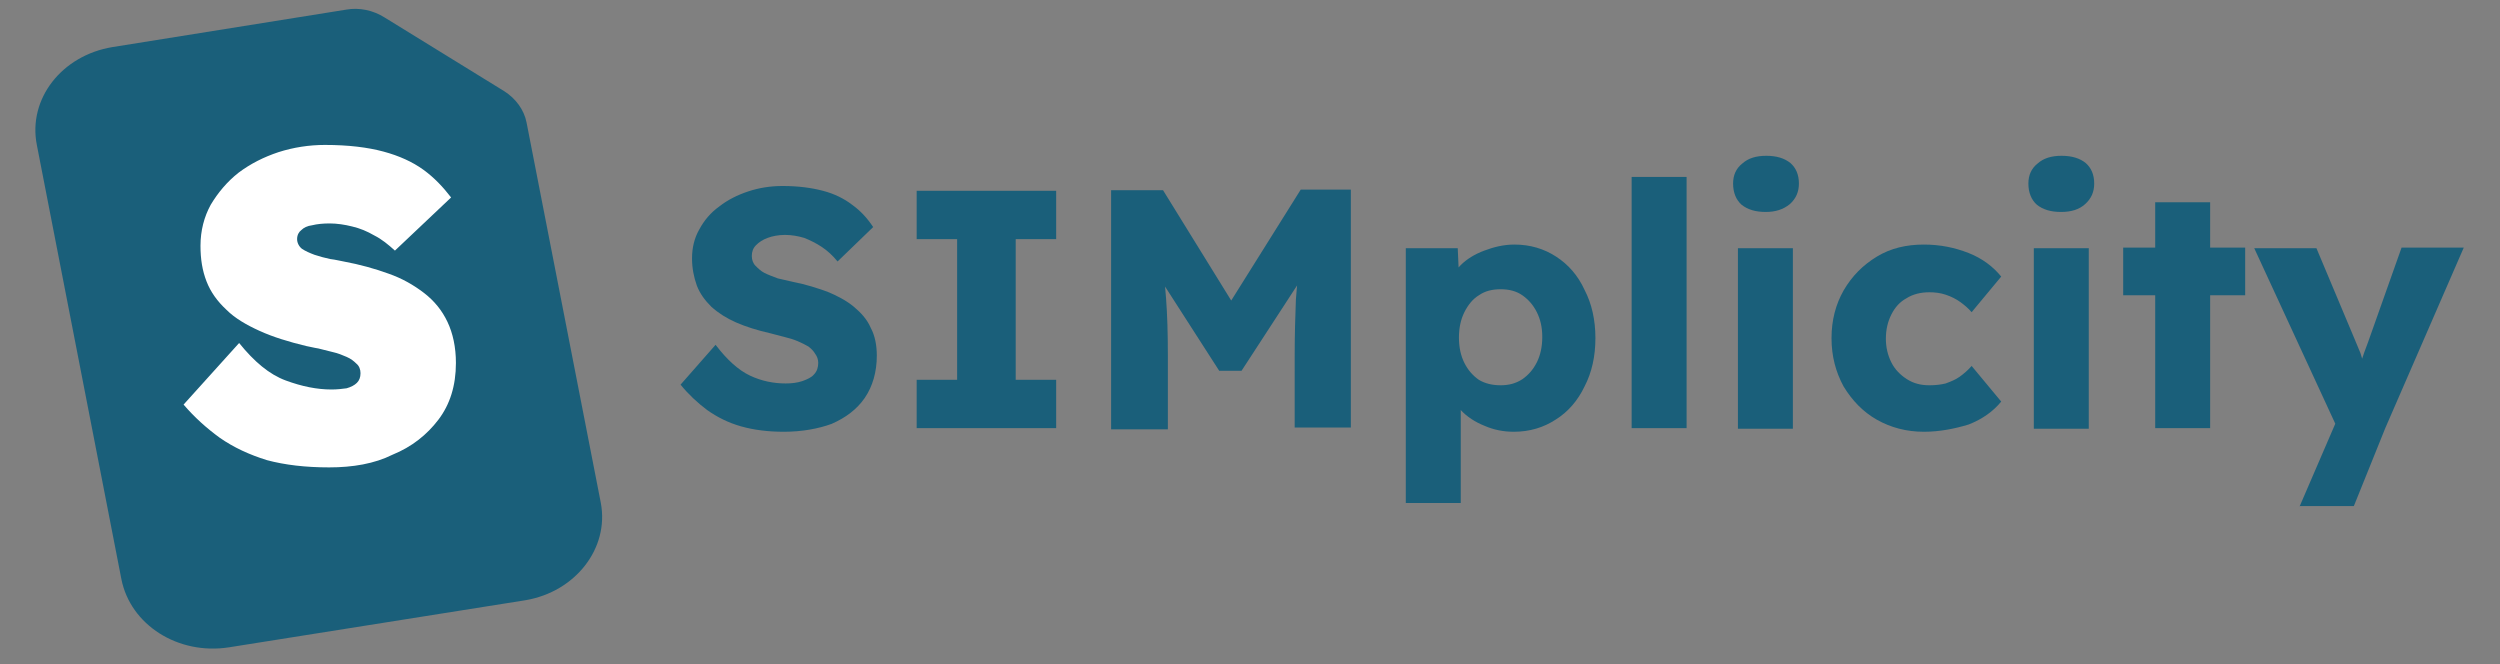
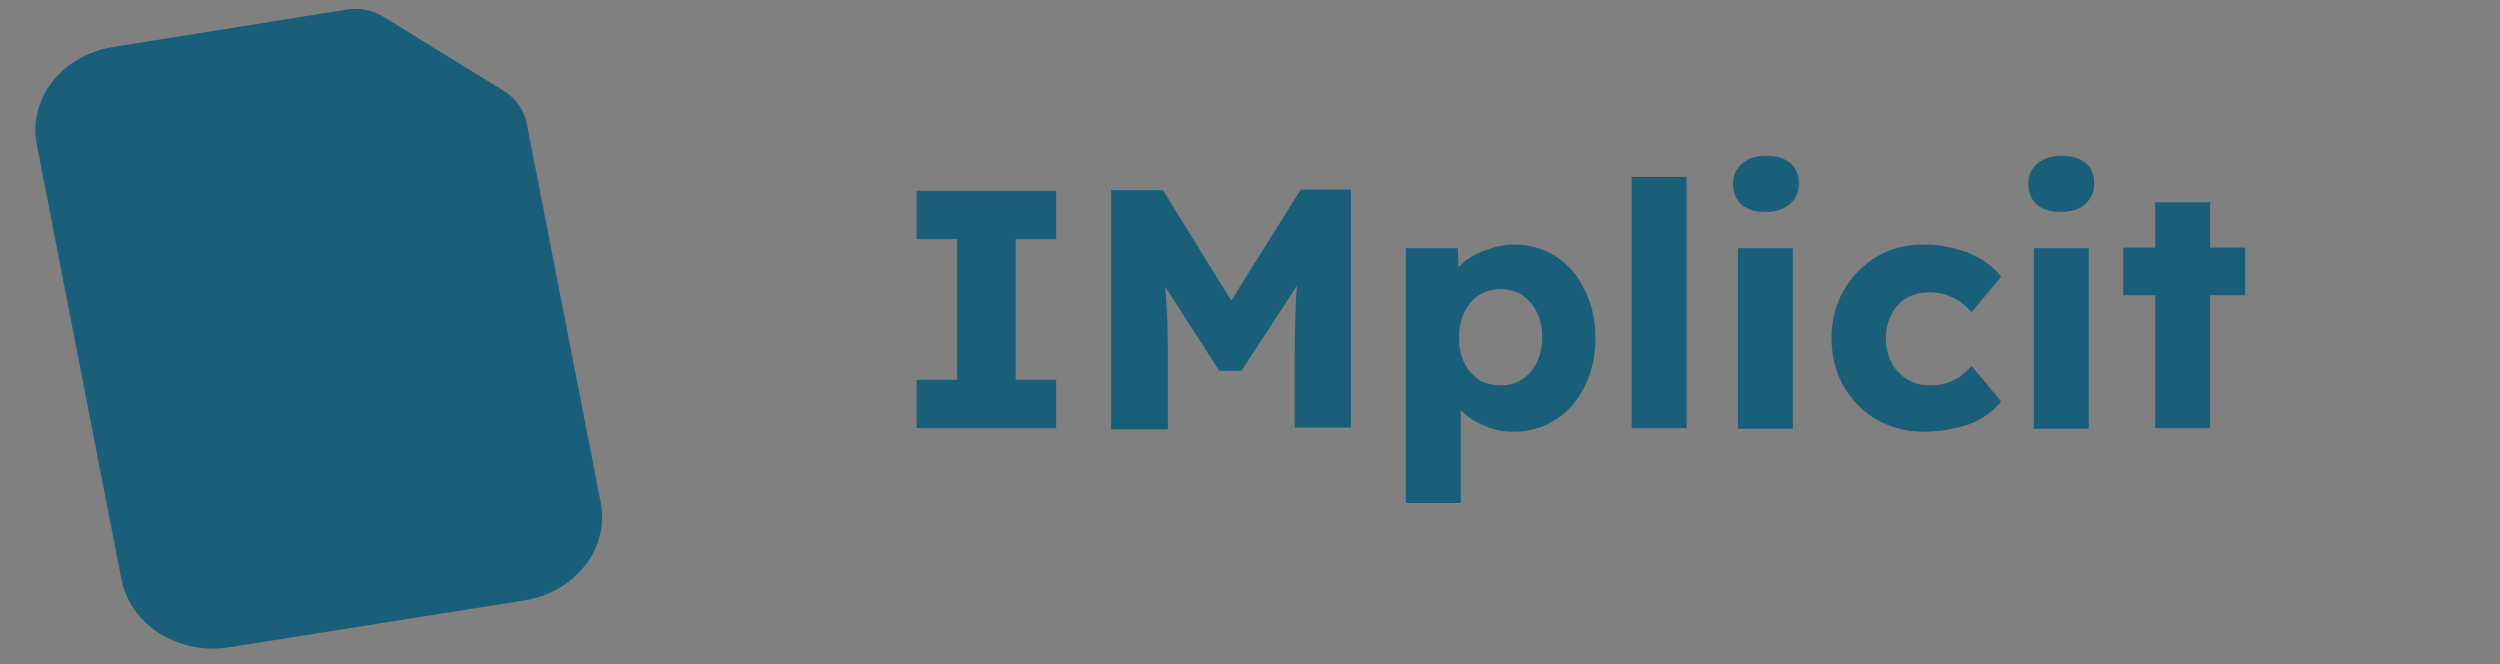
<svg xmlns="http://www.w3.org/2000/svg" version="1.1" id="Layer_1" x="0px" y="0px" viewBox="0 0 414 110" style="enable-background:new 0 0 414 110;" xml:space="preserve">
  <rect x="0" y="0" width="414" height="110" fill="#808080" stroke="none" />
  <style type="text/css">
	.st0{fill:#1A5F7A;}
	.st1{fill:#FFFFFF;}
</style>
-   <path class="st0" d="M380.8,83.9l6.9-16l0.1,4.6l-14.5-31.4h10.3l6.3,15c0.3,0.8,0.7,1.6,1,2.4c0.3,0.9,0.5,1.7,0.7,2.5l-1.2,0.7  c0.2-0.6,0.5-1.3,0.7-2.1c0.3-0.9,0.6-1.8,1-2.8l5.6-15.8h10.3L395,70.9l-5.2,12.9H380.8z" />
  <path class="st0" d="M356.9,70.9V33.5h9.1v37.4H356.9z M351.6,48.9v-7.9h20.2v7.9H351.6z" />
  <path class="st0" d="M336.8,70.9V41.1h9.1v29.9H336.8z M341.3,35.1c-1.7,0-3-0.4-4-1.2c-0.9-0.8-1.4-2-1.4-3.5  c0-1.4,0.5-2.5,1.5-3.3c1-0.9,2.3-1.3,4-1.3c1.7,0,3,0.4,4,1.2c0.9,0.8,1.4,1.9,1.4,3.4c0,1.4-0.5,2.5-1.5,3.4  C344.3,34.7,343,35.1,341.3,35.1z" />
  <path class="st0" d="M318.6,71.5c-2.9,0-5.5-0.7-7.8-2s-4.1-3.2-5.5-5.5c-1.3-2.4-2-5-2-8c0-3,0.7-5.6,2-7.9  c1.4-2.4,3.2-4.2,5.5-5.6c2.3-1.4,4.9-2,7.8-2c2.7,0,5.1,0.5,7.4,1.4c2.3,0.9,4.1,2.3,5.4,3.9l-4.9,5.9c-0.5-0.6-1.2-1.2-1.9-1.7  c-0.7-0.5-1.5-0.9-2.4-1.2c-0.9-0.3-1.8-0.4-2.7-0.4c-1.4,0-2.7,0.3-3.8,1c-1.1,0.6-1.9,1.5-2.5,2.7s-0.9,2.5-0.9,4  c0,1.4,0.3,2.7,0.9,3.9c0.6,1.2,1.5,2.1,2.6,2.8c1.1,0.7,2.3,1,3.7,1c1,0,1.9-0.1,2.7-0.3c0.8-0.3,1.6-0.6,2.3-1.1  c0.7-0.5,1.4-1.1,2-1.8l4.9,5.9c-1.3,1.6-3.1,2.9-5.4,3.8C323.7,71,321.2,71.5,318.6,71.5z" />
  <path class="st0" d="M287.8,70.9V41.1h9.1v29.9H287.8z M292.4,35.1c-1.7,0-3-0.4-4-1.2c-0.9-0.8-1.4-2-1.4-3.5  c0-1.4,0.5-2.5,1.5-3.3c1-0.9,2.3-1.3,4-1.3c1.7,0,3,0.4,4,1.2c0.9,0.8,1.4,1.9,1.4,3.4c0,1.4-0.5,2.5-1.5,3.4  C295.3,34.7,294,35.1,292.4,35.1z" />
  <path class="st0" d="M270.2,70.9V29.3h9.1v41.6H270.2z" />
  <path class="st0" d="M232.8,83.3V41.1h8.6l0.3,6.7l-1.7-0.5c0.3-1.2,0.9-2.4,1.9-3.4c1-1,2.3-1.8,3.9-2.4c1.6-0.6,3.2-1,5-1  c2.6,0,4.9,0.7,6.9,2c2,1.3,3.6,3.1,4.7,5.5c1.2,2.3,1.8,5,1.8,8c0,3-0.6,5.7-1.8,8c-1.1,2.3-2.7,4.2-4.8,5.5c-2,1.3-4.3,2-6.9,2  c-1.7,0-3.3-0.3-4.9-1c-1.5-0.6-2.9-1.5-3.9-2.6c-1.1-1.1-1.8-2.3-2.1-3.5l2.1-0.8v19.7H232.8z M248.5,63.8c1.4,0,2.5-0.3,3.6-1  c1-0.7,1.8-1.6,2.4-2.8s0.9-2.6,0.9-4.2c0-1.6-0.3-2.9-0.9-4.1c-0.6-1.2-1.4-2.1-2.4-2.8c-1-0.7-2.2-1-3.6-1c-1.4,0-2.6,0.3-3.6,1  c-1,0.6-1.8,1.6-2.4,2.8c-0.6,1.2-0.9,2.6-0.9,4.2c0,1.6,0.3,3,0.9,4.2c0.6,1.2,1.4,2.1,2.4,2.8C245.9,63.5,247.1,63.8,248.5,63.8z" />
  <path class="st0" d="M184,70.9V31.5h8.6l14.4,23.3l-6.2-0.1l14.6-23.3h8.3v39.4h-9.3V58.7c0-3.4,0.1-6.4,0.2-9.1  c0.2-2.7,0.5-5.4,0.9-8l1.1,2.9l-11,16.9h-3.7l-10.8-16.8l1.1-3c0.4,2.5,0.7,5.1,0.9,7.8c0.2,2.6,0.3,5.8,0.3,9.4v12.3H184z" />
  <path class="st0" d="M151.8,70.9v-8h6.7V39.6h-6.7v-8h23.1v8h-6.7v23.3h6.7v8H151.8z" />
-   <path class="st0" d="M129.8,71.5c-2.6,0-5-0.3-7.1-0.9c-2.1-0.6-3.9-1.5-5.6-2.7c-1.6-1.2-3.1-2.6-4.4-4.2l5.8-6.6  c1.9,2.5,3.8,4.2,5.7,5.1c1.9,0.9,3.9,1.3,5.9,1.3c1,0,1.9-0.1,2.8-0.4c0.8-0.3,1.5-0.6,1.9-1.1c0.5-0.5,0.7-1.2,0.7-1.9  c0-0.6-0.2-1.1-0.5-1.5c-0.3-0.5-0.6-0.8-1.1-1.2c-0.5-0.3-1.1-0.6-1.8-0.9c-0.7-0.3-1.4-0.5-2.2-0.7c-0.8-0.2-1.5-0.4-2.3-0.6  c-2.2-0.5-4.1-1.1-5.7-1.8c-1.6-0.7-3-1.6-4.1-2.6c-1.1-1.1-1.9-2.2-2.4-3.5c-0.5-1.4-0.8-2.9-0.8-4.5c0-1.8,0.4-3.4,1.2-4.8  c0.8-1.5,1.9-2.8,3.3-3.8c1.4-1.1,3-1.9,4.8-2.5c1.8-0.6,3.7-0.9,5.7-0.9c2.6,0,4.8,0.3,6.7,0.8c1.9,0.5,3.5,1.3,4.8,2.3  c1.4,1,2.5,2.2,3.5,3.7l-5.9,5.7c-0.8-1-1.7-1.8-2.6-2.4c-0.9-0.6-1.9-1.1-2.9-1.5c-1-0.3-2.1-0.5-3.2-0.5c-1.1,0-2.1,0.2-2.9,0.5  c-0.8,0.3-1.4,0.7-1.9,1.2c-0.5,0.5-0.7,1.1-0.7,1.8c0,0.6,0.2,1.2,0.6,1.6c0.4,0.4,0.9,0.9,1.5,1.2c0.6,0.3,1.4,0.6,2.2,0.9  c0.8,0.2,1.7,0.4,2.6,0.6c2.1,0.4,3.9,1,5.6,1.6c1.7,0.7,3.2,1.5,4.4,2.5c1.2,1,2.2,2.1,2.8,3.5c0.7,1.3,1,2.9,1,4.6  c0,2.7-0.7,5.1-2,7c-1.3,1.9-3.2,3.3-5.5,4.3C135.5,71,132.8,71.5,129.8,71.5z" />
  <path class="st0" d="M87,99.4l-49.1,7.8c-8.4,1.3-16.3-3.7-17.8-11.3L6.1,24C4.6,16.4,10.2,9.2,18.6,7.8l38.7-6.2  c2.2-0.4,4.5,0.1,6.4,1.3l19.8,12.2c1.9,1.2,3.3,3.1,3.7,5.2l12.3,63C100.9,90.8,95.3,98,87,99.4L87,99.4z" />
-   <path class="st1" d="M54.5,77.4c-3.9,0-7.3-0.4-10.3-1.2c-2.9-0.9-5.5-2.1-7.8-3.7c-2.2-1.6-4.2-3.4-6-5.5l9.2-10.2  c2.5,3.1,5,5.2,7.7,6.2c2.7,1,5.2,1.5,7.6,1.5c0.9,0,1.8-0.1,2.5-0.2c0.7-0.2,1.3-0.5,1.7-0.9c0.4-0.4,0.6-0.9,0.6-1.6  c0-0.6-0.2-1.2-0.7-1.6c-0.4-0.4-0.9-0.8-1.6-1.1c-0.7-0.3-1.4-0.6-2.3-0.8c-0.8-0.2-1.6-0.4-2.4-0.6c-0.7-0.1-1.4-0.3-2-0.4  c-2.9-0.7-5.5-1.5-7.7-2.5c-2.2-1-4.1-2.1-5.5-3.5c-1.5-1.4-2.6-2.9-3.3-4.7c-0.7-1.8-1-3.7-1-5.9c0-2.5,0.6-4.8,1.7-6.8  c1.2-2,2.7-3.8,4.6-5.3c2-1.5,4.2-2.6,6.6-3.4c2.5-0.8,5.1-1.2,7.7-1.2c3.9,0,7.1,0.4,9.7,1.1c2.6,0.7,4.8,1.7,6.6,3  c1.8,1.3,3.3,2.9,4.6,4.6l-9.3,8.8c-1.1-1-2.2-1.9-3.4-2.5c-1.2-0.7-2.4-1.2-3.7-1.5c-1.2-0.3-2.5-0.5-3.7-0.5  c-1.1,0-2.1,0.1-2.9,0.3c-0.8,0.1-1.4,0.4-1.8,0.8c-0.4,0.3-0.7,0.8-0.7,1.5c0,0.6,0.3,1.2,0.8,1.6c0.6,0.4,1.3,0.7,2.1,1  c0.9,0.3,1.7,0.5,2.6,0.7c0.9,0.1,1.6,0.3,2.2,0.4c2.7,0.5,5.2,1.2,7.4,2c2.3,0.8,4.2,1.9,5.9,3.2c1.7,1.3,3,2.9,3.9,4.8  c0.9,1.9,1.4,4.2,1.4,6.8c0,3.8-1,6.9-2.9,9.4c-1.9,2.5-4.4,4.5-7.6,5.8C62,76.8,58.4,77.4,54.5,77.4z" />
</svg>